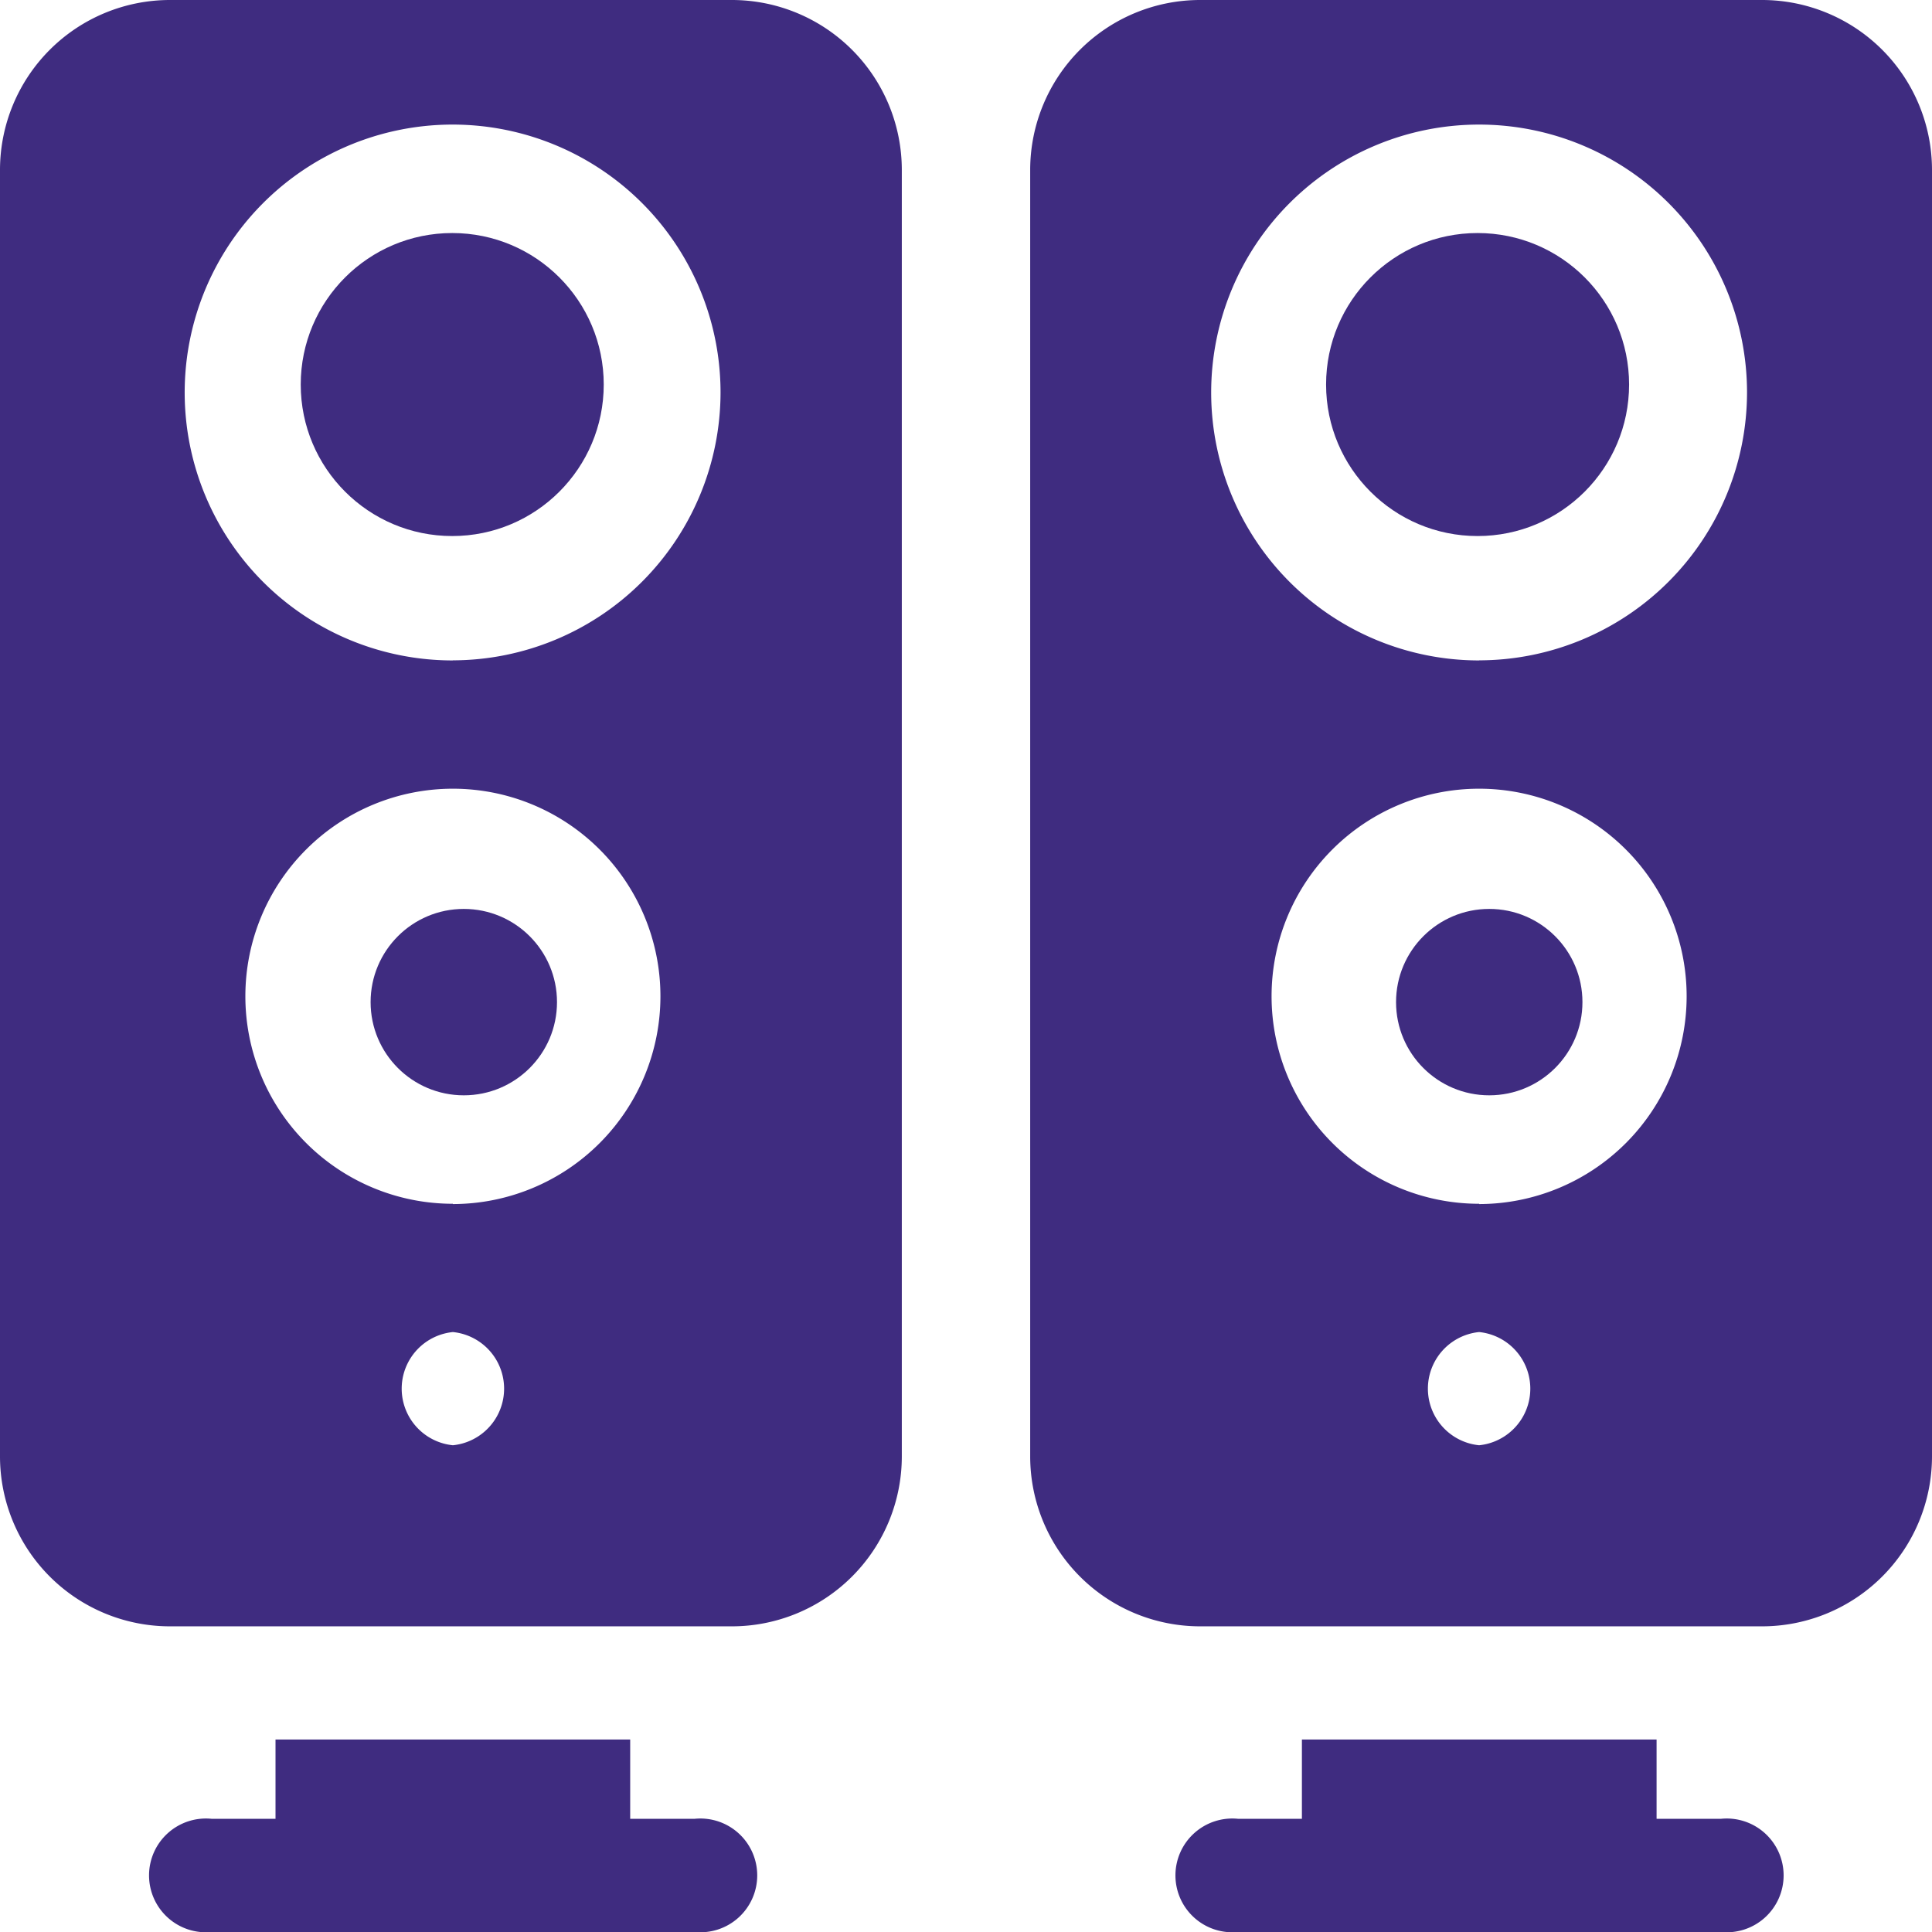
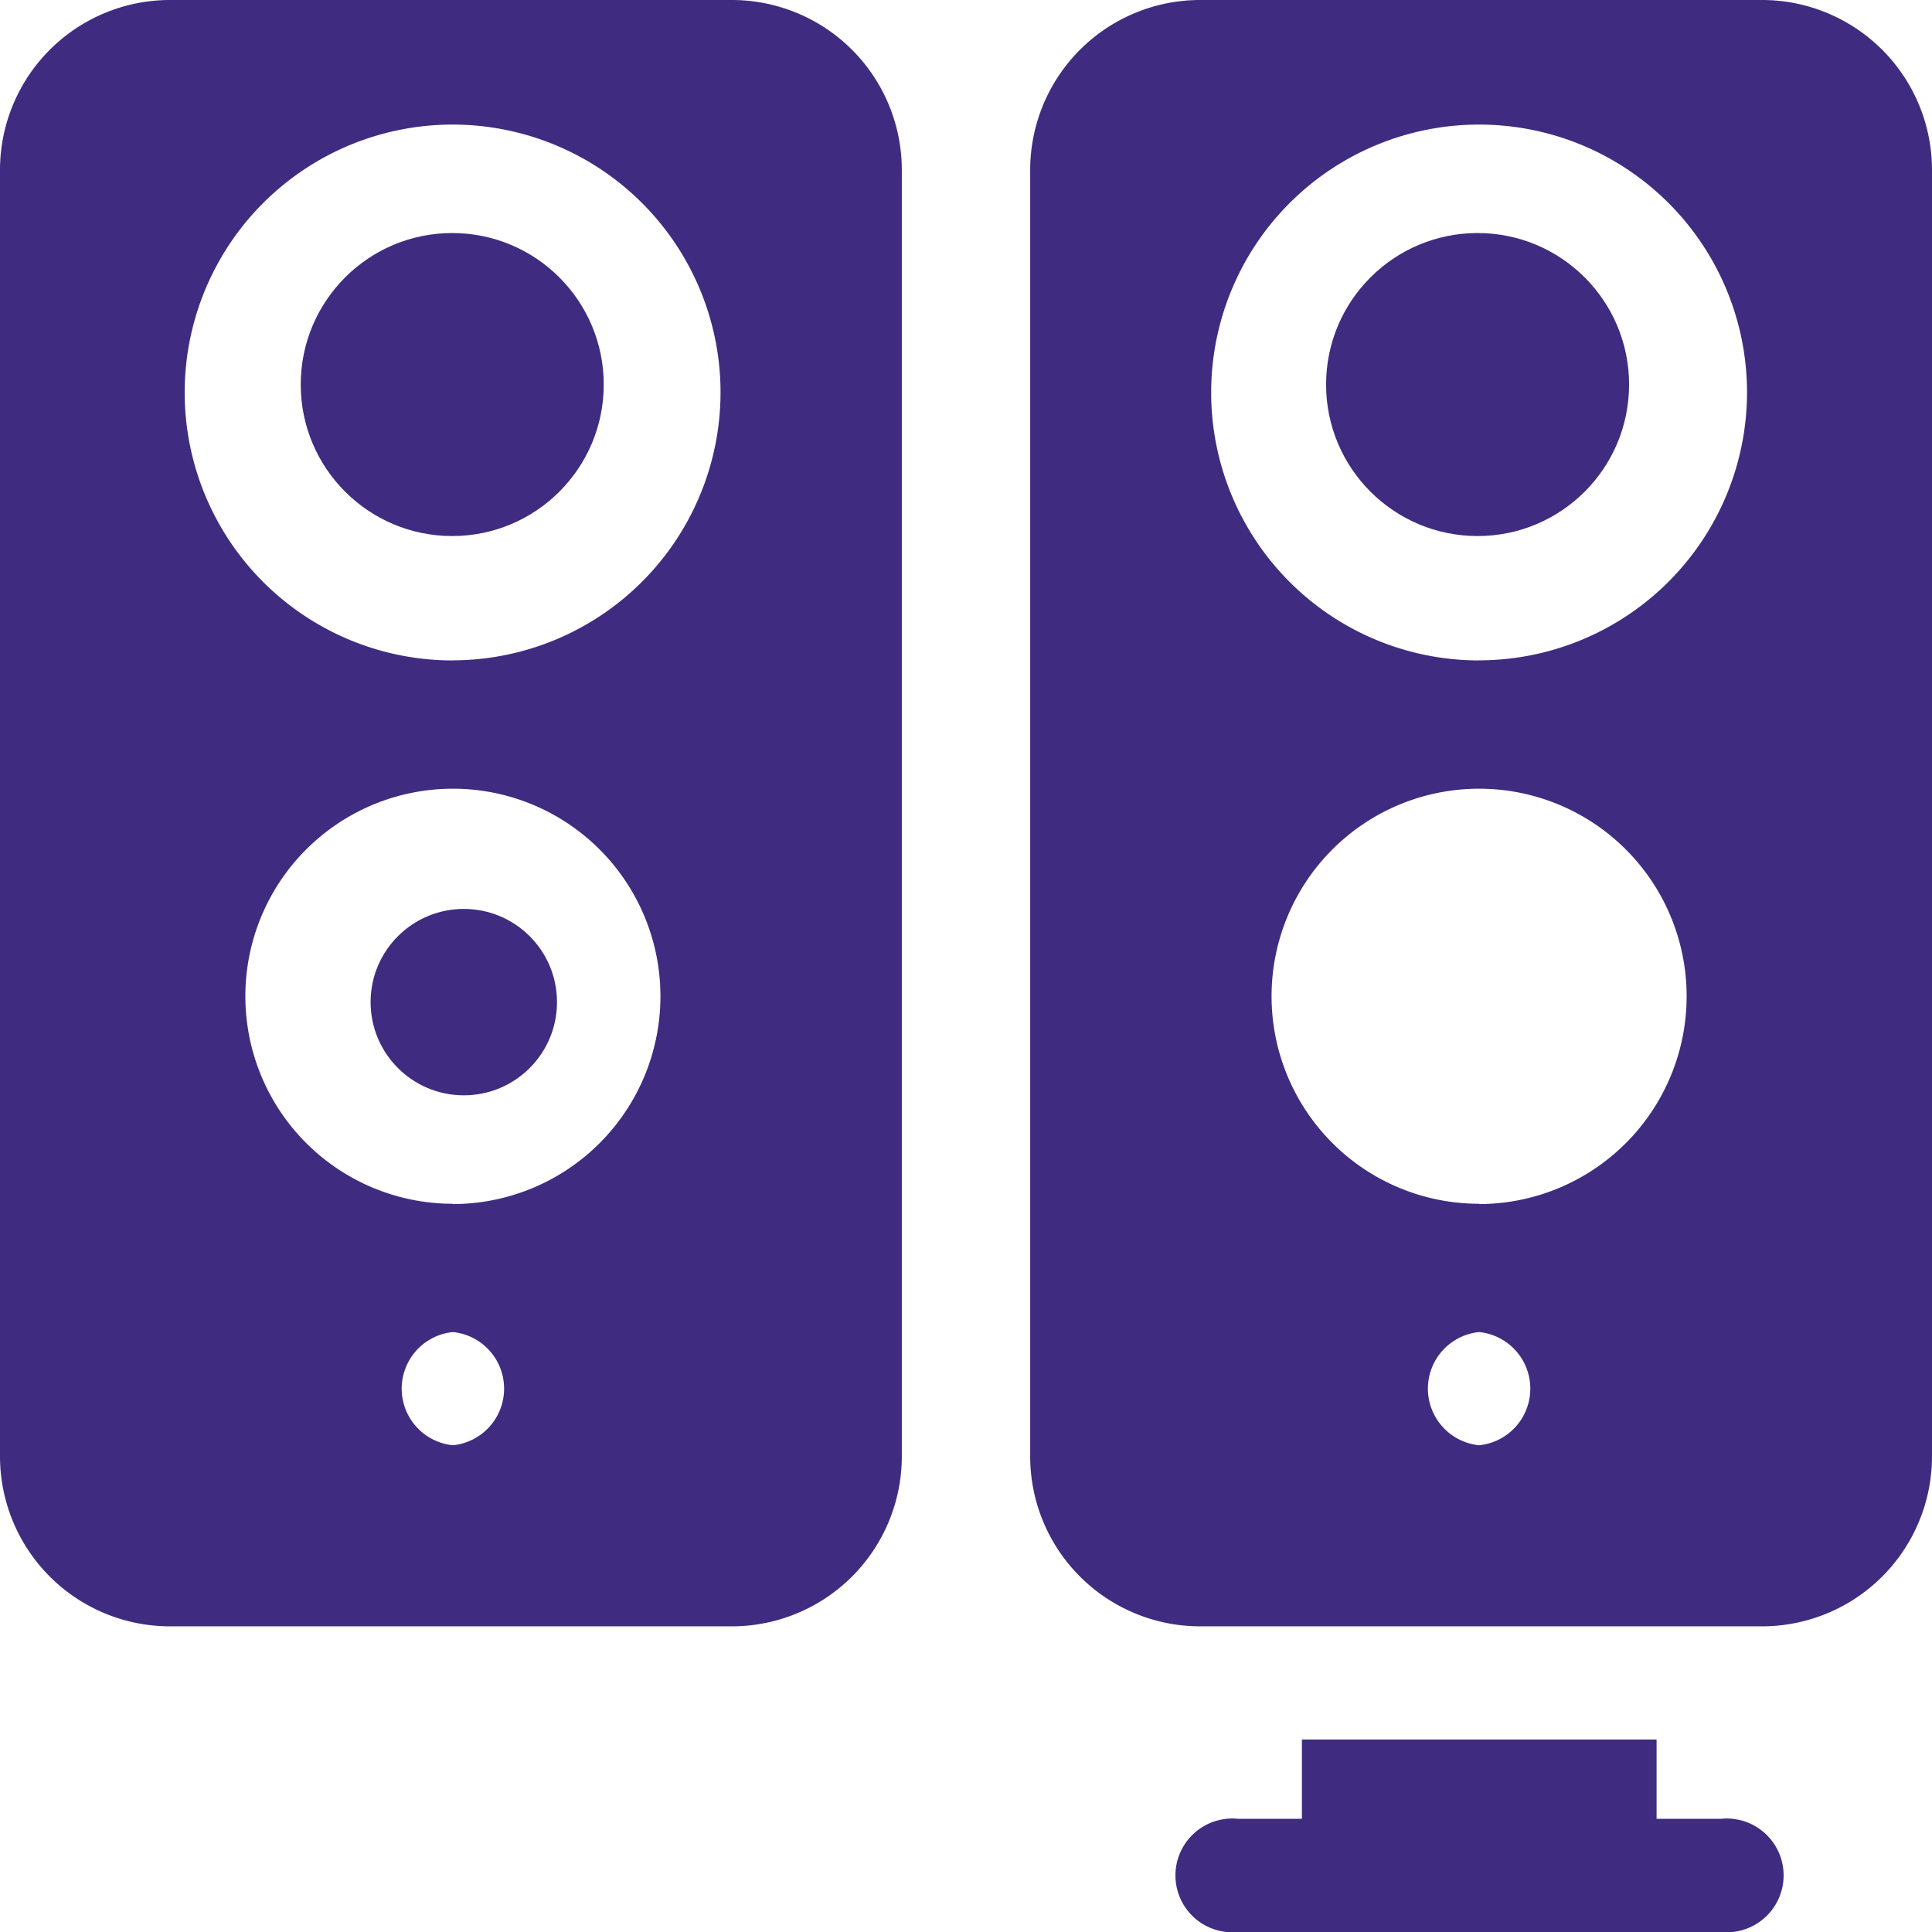
<svg xmlns="http://www.w3.org/2000/svg" id="home-theater" width="20.378" height="20.378" viewBox="0 0 20.378 20.378">
  <circle id="Ellipse_9" data-name="Ellipse 9" cx="1.598" cy="1.598" r="1.598" transform="translate(3.172 2.458)" fill="#3f2c80" />
  <circle id="Ellipse_10" data-name="Ellipse 10" cx="0.983" cy="0.983" r="0.983" transform="translate(3.909 9.587)" fill="#3f2c80" />
  <path id="Path_192" data-name="Path 192" d="M7.721,0H1.791A1.793,1.793,0,0,0,0,1.791V15.363a1.793,1.793,0,0,0,1.791,1.791h5.93a1.793,1.793,0,0,0,1.791-1.791V1.791A1.793,1.793,0,0,0,7.721,0ZM4.777,15.244a.6.6,0,0,1,0-1.194h0a.6.6,0,0,1,0,1.194Zm0-2.547a2.189,2.189,0,1,1,2.189-2.189A2.192,2.192,0,0,1,4.776,12.7Zm0-5.731A2.826,2.826,0,1,1,7.6,4.139,2.829,2.829,0,0,1,4.776,6.965Z" fill="#3f2c80" />
-   <path id="Path_193" data-name="Path 193" d="M46.692,461.836h-.677V461H42.274v.836H41.6a.6.6,0,1,0,0,1.194h5.095a.6.6,0,1,0,0-1.194Z" transform="translate(-39.368 -442.652)" fill="#3f2c80" />
  <circle id="Ellipse_11" data-name="Ellipse 11" cx="1.598" cy="1.598" r="1.598" transform="translate(13.987 2.458)" fill="#3f2c80" />
-   <circle id="Ellipse_12" data-name="Ellipse 12" cx="0.983" cy="0.983" r="0.983" transform="translate(14.725 9.587)" fill="#3f2c80" />
  <path id="Path_194" data-name="Path 194" d="M280.721,0h-5.93A1.793,1.793,0,0,0,273,1.791V15.363a1.793,1.793,0,0,0,1.791,1.791h5.93a1.793,1.793,0,0,0,1.791-1.791V1.791A1.793,1.793,0,0,0,280.721,0Zm-2.986,15.244a.6.6,0,0,1,0-1.194h0a.6.6,0,0,1,0,1.194Zm0-2.547a2.189,2.189,0,1,1,2.189-2.189A2.192,2.192,0,0,1,277.736,12.7Zm0-5.731a2.826,2.826,0,1,1,2.826-2.826A2.829,2.829,0,0,1,277.736,6.965Z" transform="translate(-262.134)" fill="#3f2c80" />
  <path id="Path_195" data-name="Path 195" d="M318.692,461.836h-.677V461h-3.741v.836H313.6a.6.6,0,1,0,0,1.194h5.095a.6.6,0,1,0,0-1.194Z" transform="translate(-300.542 -442.652)" fill="#3f2c80" />
</svg>